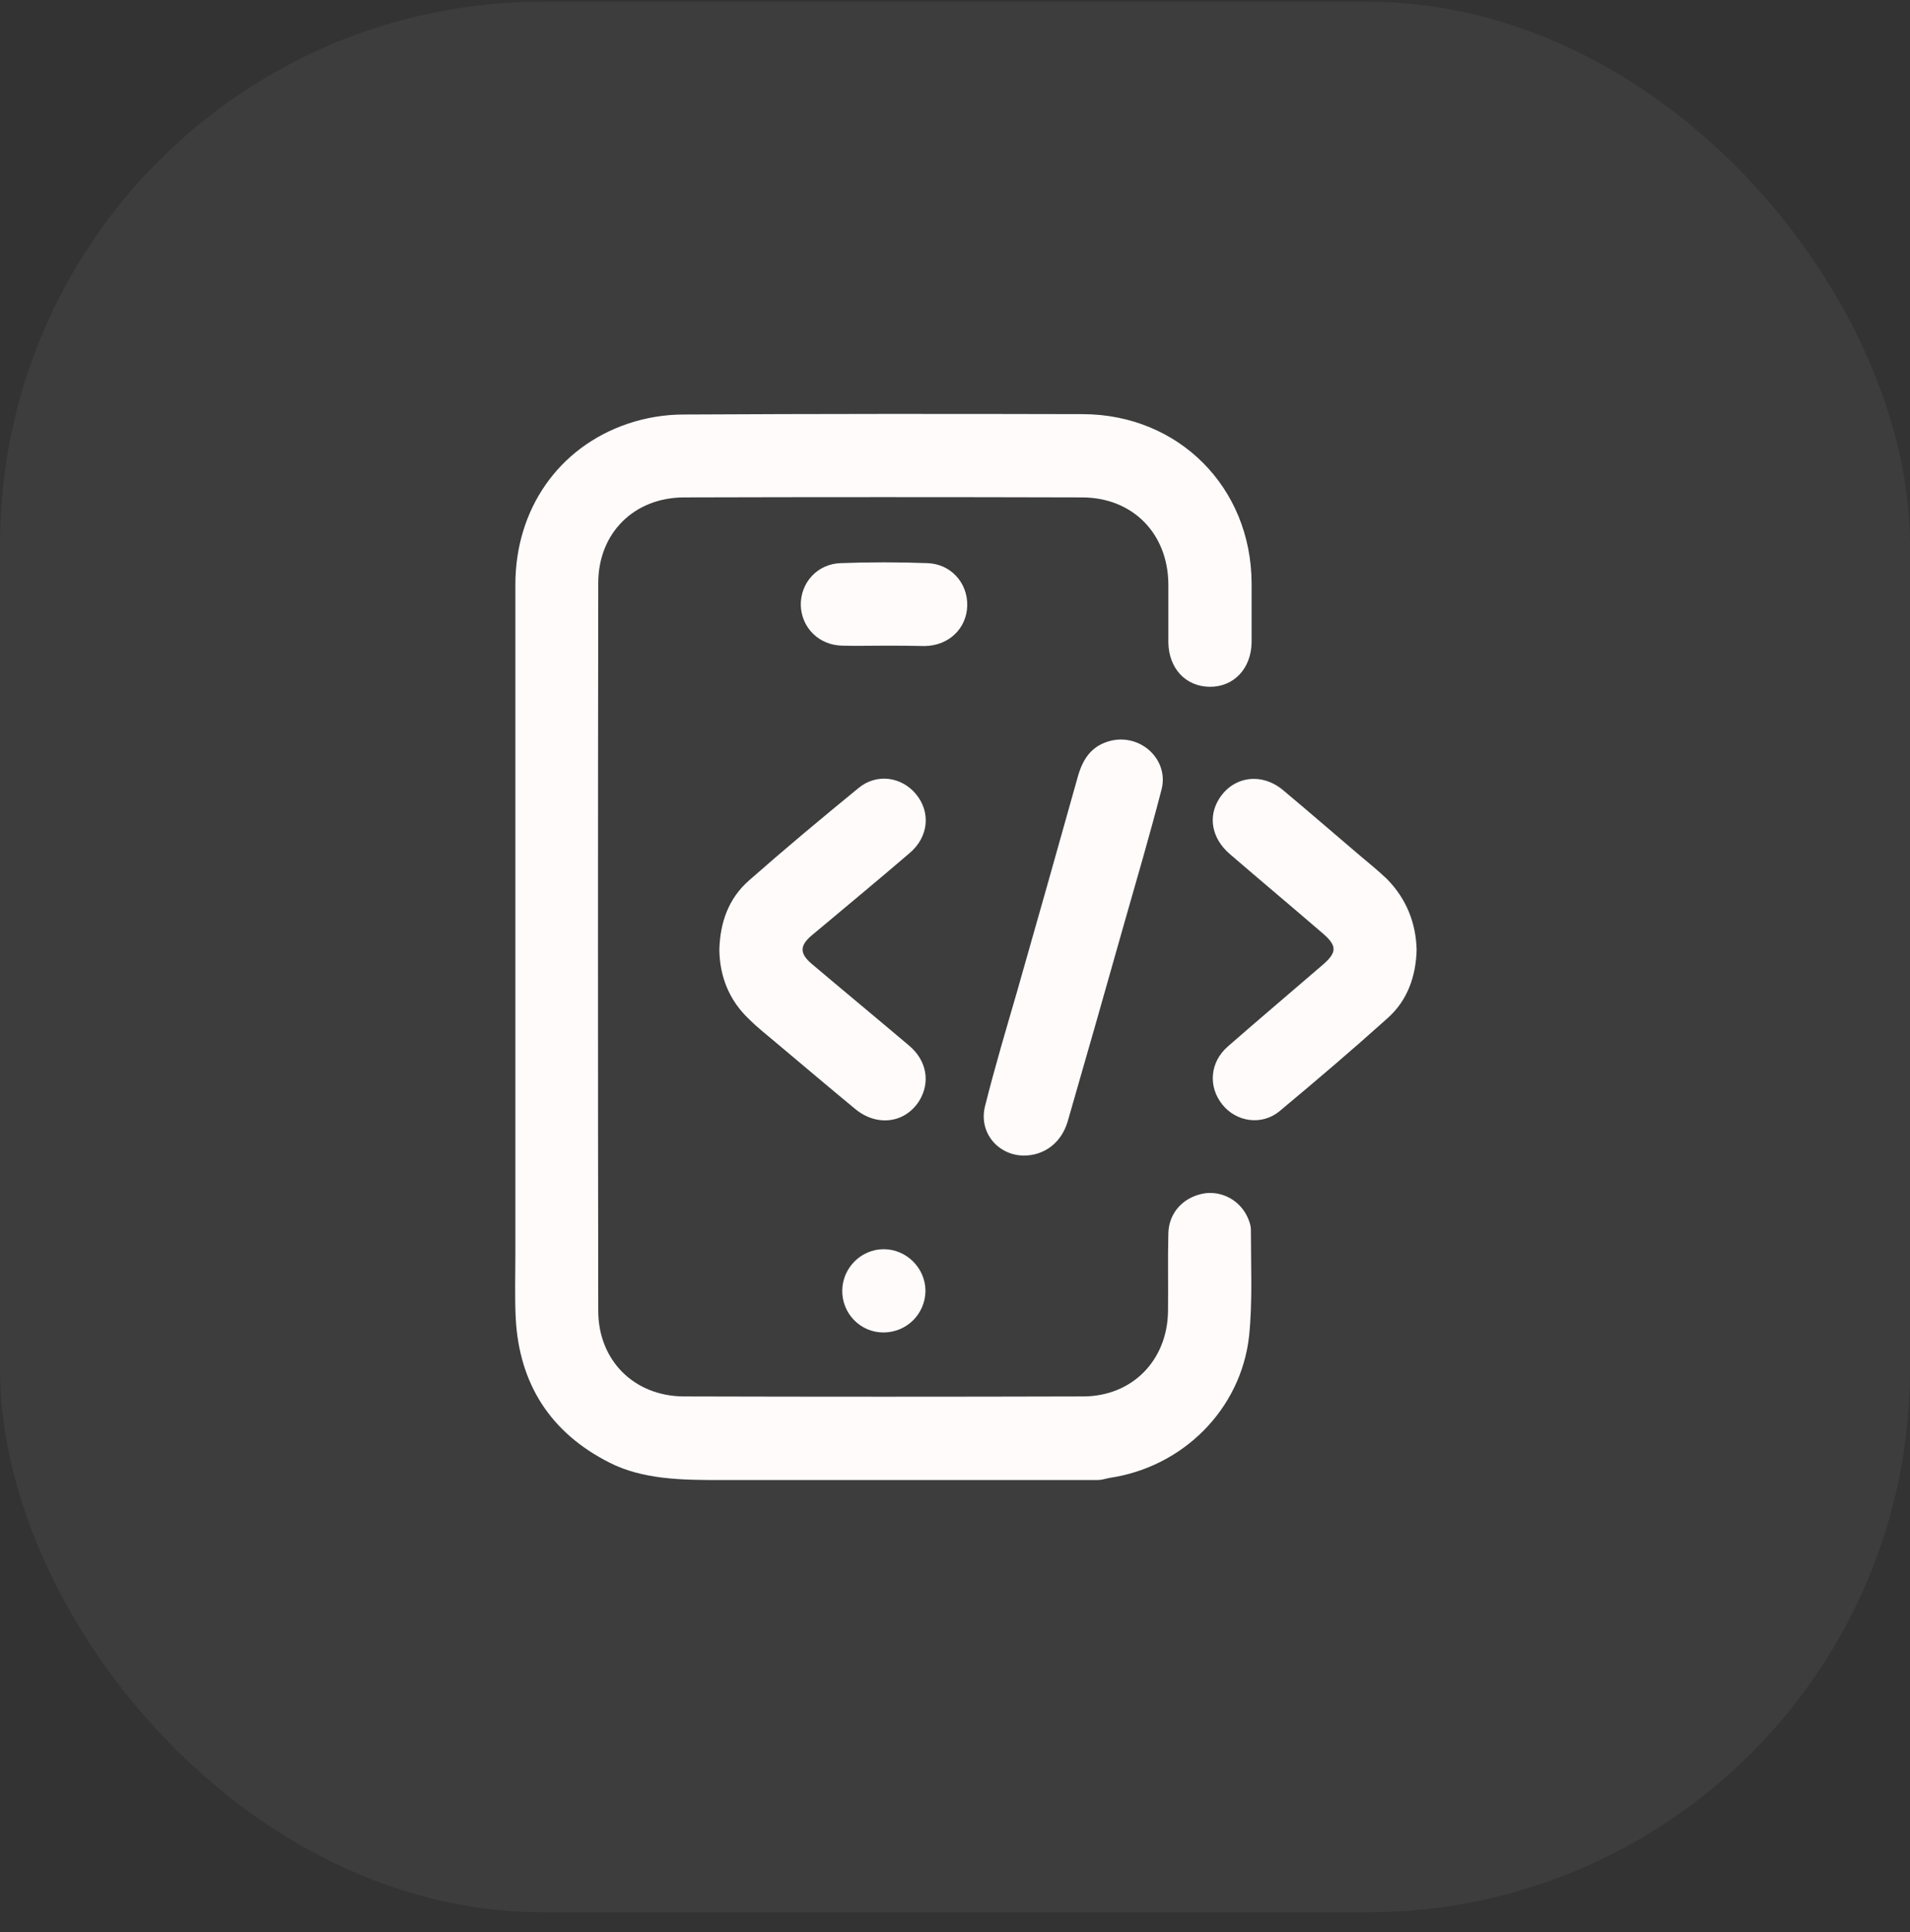
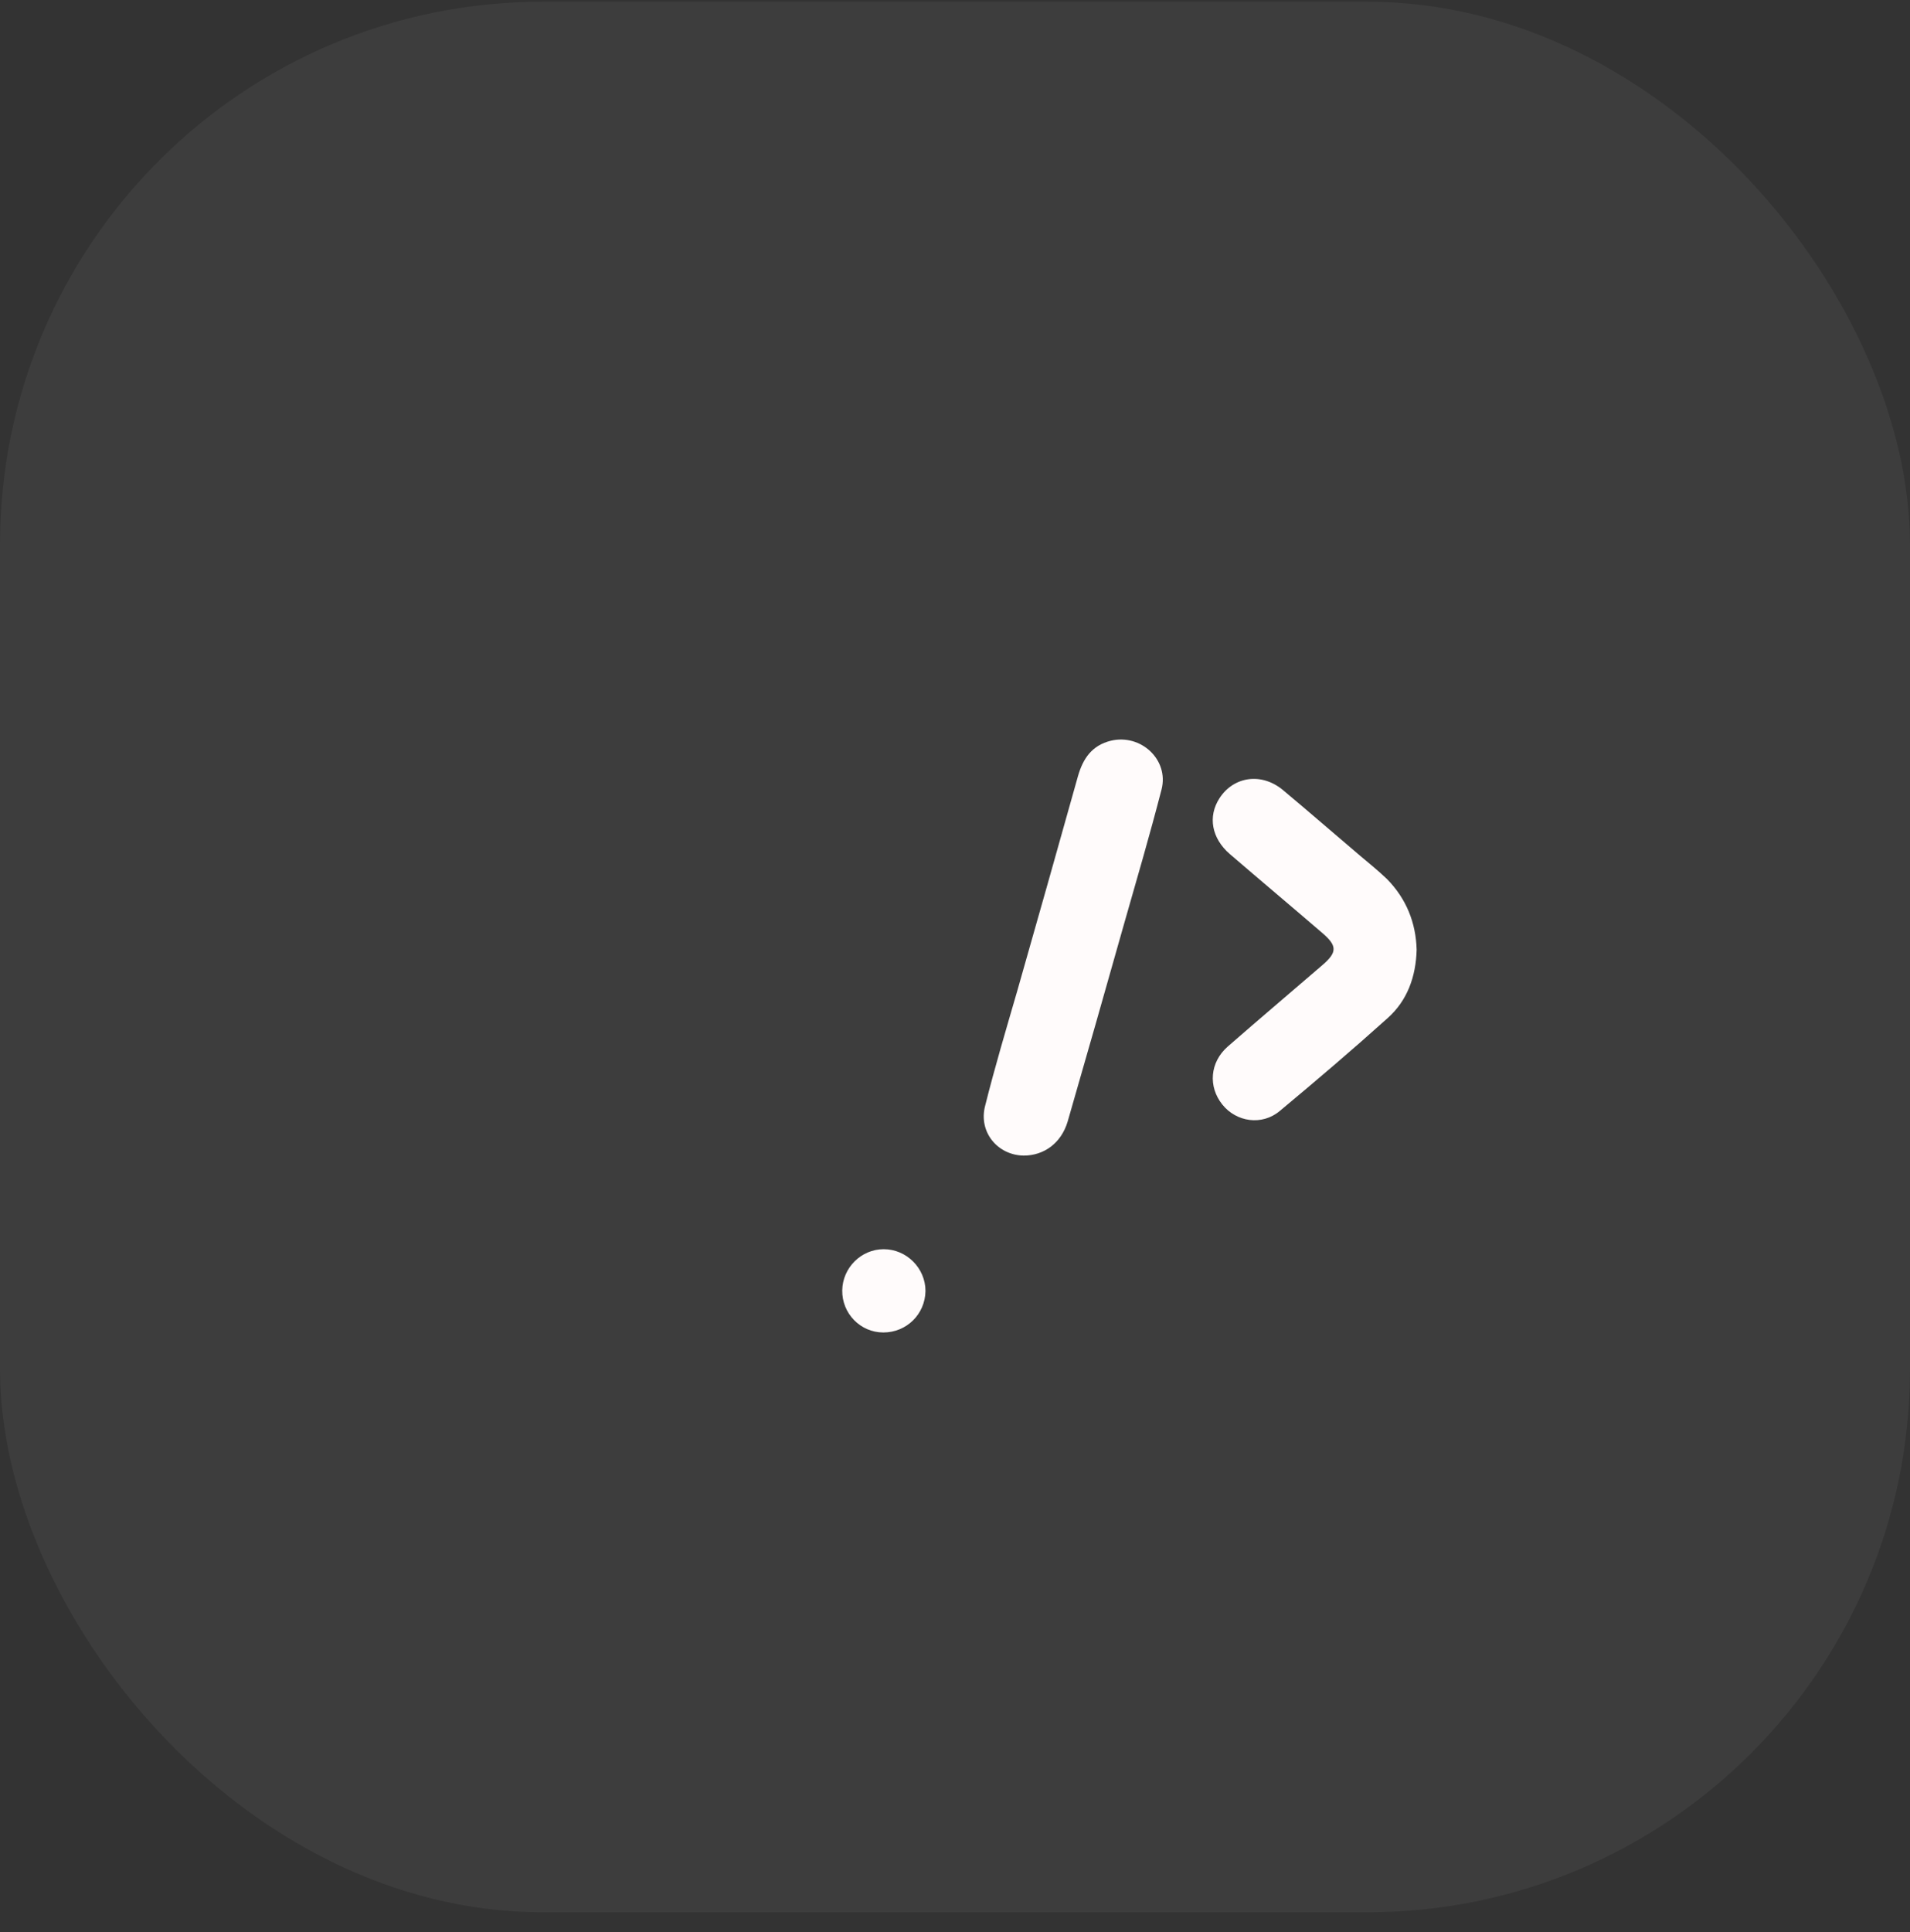
<svg xmlns="http://www.w3.org/2000/svg" width="88" height="89" viewBox="0 0 88 89" fill="none">
  <rect x="0" y="0" width="88" height="89" fill="#333333" stroke="none" />
  <rect y="0.078" width="88" height="88" rx="25" fill="white" fill-opacity="0.05" />
-   <path d="M33.176 68.169C31.442 68.169 29.618 68.152 28.074 67.363C25.375 65.997 23.926 63.759 23.762 60.73C23.712 59.743 23.745 58.755 23.745 57.752C23.745 47.482 23.745 37.196 23.745 26.926C23.745 23.47 25.72 20.606 28.913 19.52C29.736 19.24 30.625 19.092 31.497 19.092C37.636 19.059 43.775 19.059 49.897 19.075C54.308 19.092 57.648 22.449 57.665 26.86C57.665 27.765 57.665 28.687 57.665 29.592C57.648 30.793 56.842 31.649 55.723 31.633C54.62 31.616 53.847 30.777 53.83 29.592C53.83 28.703 53.83 27.798 53.83 26.909C53.814 24.572 52.184 22.91 49.847 22.91C43.742 22.893 37.636 22.893 31.53 22.91C29.209 22.91 27.563 24.556 27.563 26.86C27.547 38.035 27.547 49.193 27.563 60.368C27.563 62.656 29.209 64.302 31.497 64.318C37.636 64.335 43.775 64.335 49.897 64.318C52.152 64.318 53.781 62.672 53.814 60.401C53.83 59.2 53.797 57.998 53.83 56.813C53.847 55.892 54.472 55.184 55.377 54.987C56.2 54.806 57.072 55.233 57.451 56.007C57.55 56.205 57.632 56.435 57.632 56.649C57.632 58.278 57.714 59.924 57.55 61.537C57.171 64.927 54.489 67.577 51.115 68.071C50.932 68.107 50.756 68.169 50.57 68.169C44.785 68.169 38.977 68.169 33.176 68.169Z" fill="#FFFBFB" />
-   <path d="M33.143 43.746C33.175 42.479 33.571 41.376 34.509 40.553C36.154 39.105 37.85 37.69 39.561 36.291C40.401 35.6 41.553 35.781 42.211 36.587C42.886 37.41 42.787 38.546 41.915 39.286C40.516 40.488 39.084 41.673 37.669 42.858C37.57 42.94 37.471 43.022 37.372 43.105C36.846 43.565 36.846 43.911 37.372 44.372C38.87 45.639 40.384 46.89 41.882 48.157C42.705 48.848 42.869 49.852 42.359 50.692C41.717 51.728 40.417 51.91 39.413 51.087C38.195 50.083 36.994 49.062 35.776 48.042C35.348 47.68 34.904 47.334 34.509 46.939C33.587 46.067 33.159 44.964 33.143 43.746Z" fill="#FFFBFB" />
  <path d="M65.269 43.746C65.236 44.981 64.841 46.084 63.936 46.89C62.306 48.355 60.644 49.77 58.965 51.169C58.143 51.86 56.958 51.679 56.316 50.873C55.657 50.05 55.74 48.931 56.563 48.206C58.011 46.939 59.476 45.705 60.924 44.454C61.615 43.862 61.615 43.565 60.924 42.973C59.509 41.755 58.077 40.554 56.661 39.336C55.822 38.611 55.641 37.608 56.184 36.768C56.842 35.748 58.143 35.567 59.13 36.406C60.315 37.394 61.483 38.414 62.669 39.418C63.08 39.764 63.508 40.109 63.903 40.488C64.792 41.393 65.236 42.496 65.269 43.746Z" fill="#FFFBFB" />
  <path d="M47.165 53.225C45.963 53.209 45.075 52.139 45.387 50.938C45.832 49.16 46.358 47.399 46.869 45.638C47.807 42.346 48.745 39.038 49.666 35.747C49.897 34.94 50.308 34.331 51.181 34.117C52.563 33.788 53.863 34.99 53.518 36.356C52.974 38.462 52.366 40.536 51.773 42.61C50.917 45.638 50.061 48.65 49.189 51.662C48.893 52.649 48.103 53.225 47.165 53.225Z" fill="#FFFBFB" />
-   <path d="M40.73 29.739C40.088 29.739 39.446 29.756 38.82 29.739C37.734 29.723 36.928 28.916 36.895 27.88C36.878 26.843 37.652 25.97 38.738 25.937C40.055 25.888 41.388 25.888 42.721 25.937C43.807 25.97 44.581 26.843 44.564 27.88C44.548 28.933 43.725 29.739 42.606 29.756C41.964 29.739 41.338 29.739 40.73 29.739Z" fill="#FFFBFB" />
  <path d="M40.698 61.372C39.644 61.372 38.788 60.499 38.805 59.43C38.821 58.393 39.677 57.537 40.714 57.537C41.767 57.537 42.64 58.409 42.64 59.463C42.623 60.532 41.767 61.372 40.698 61.372Z" fill="#FFFBFB" />
</svg>